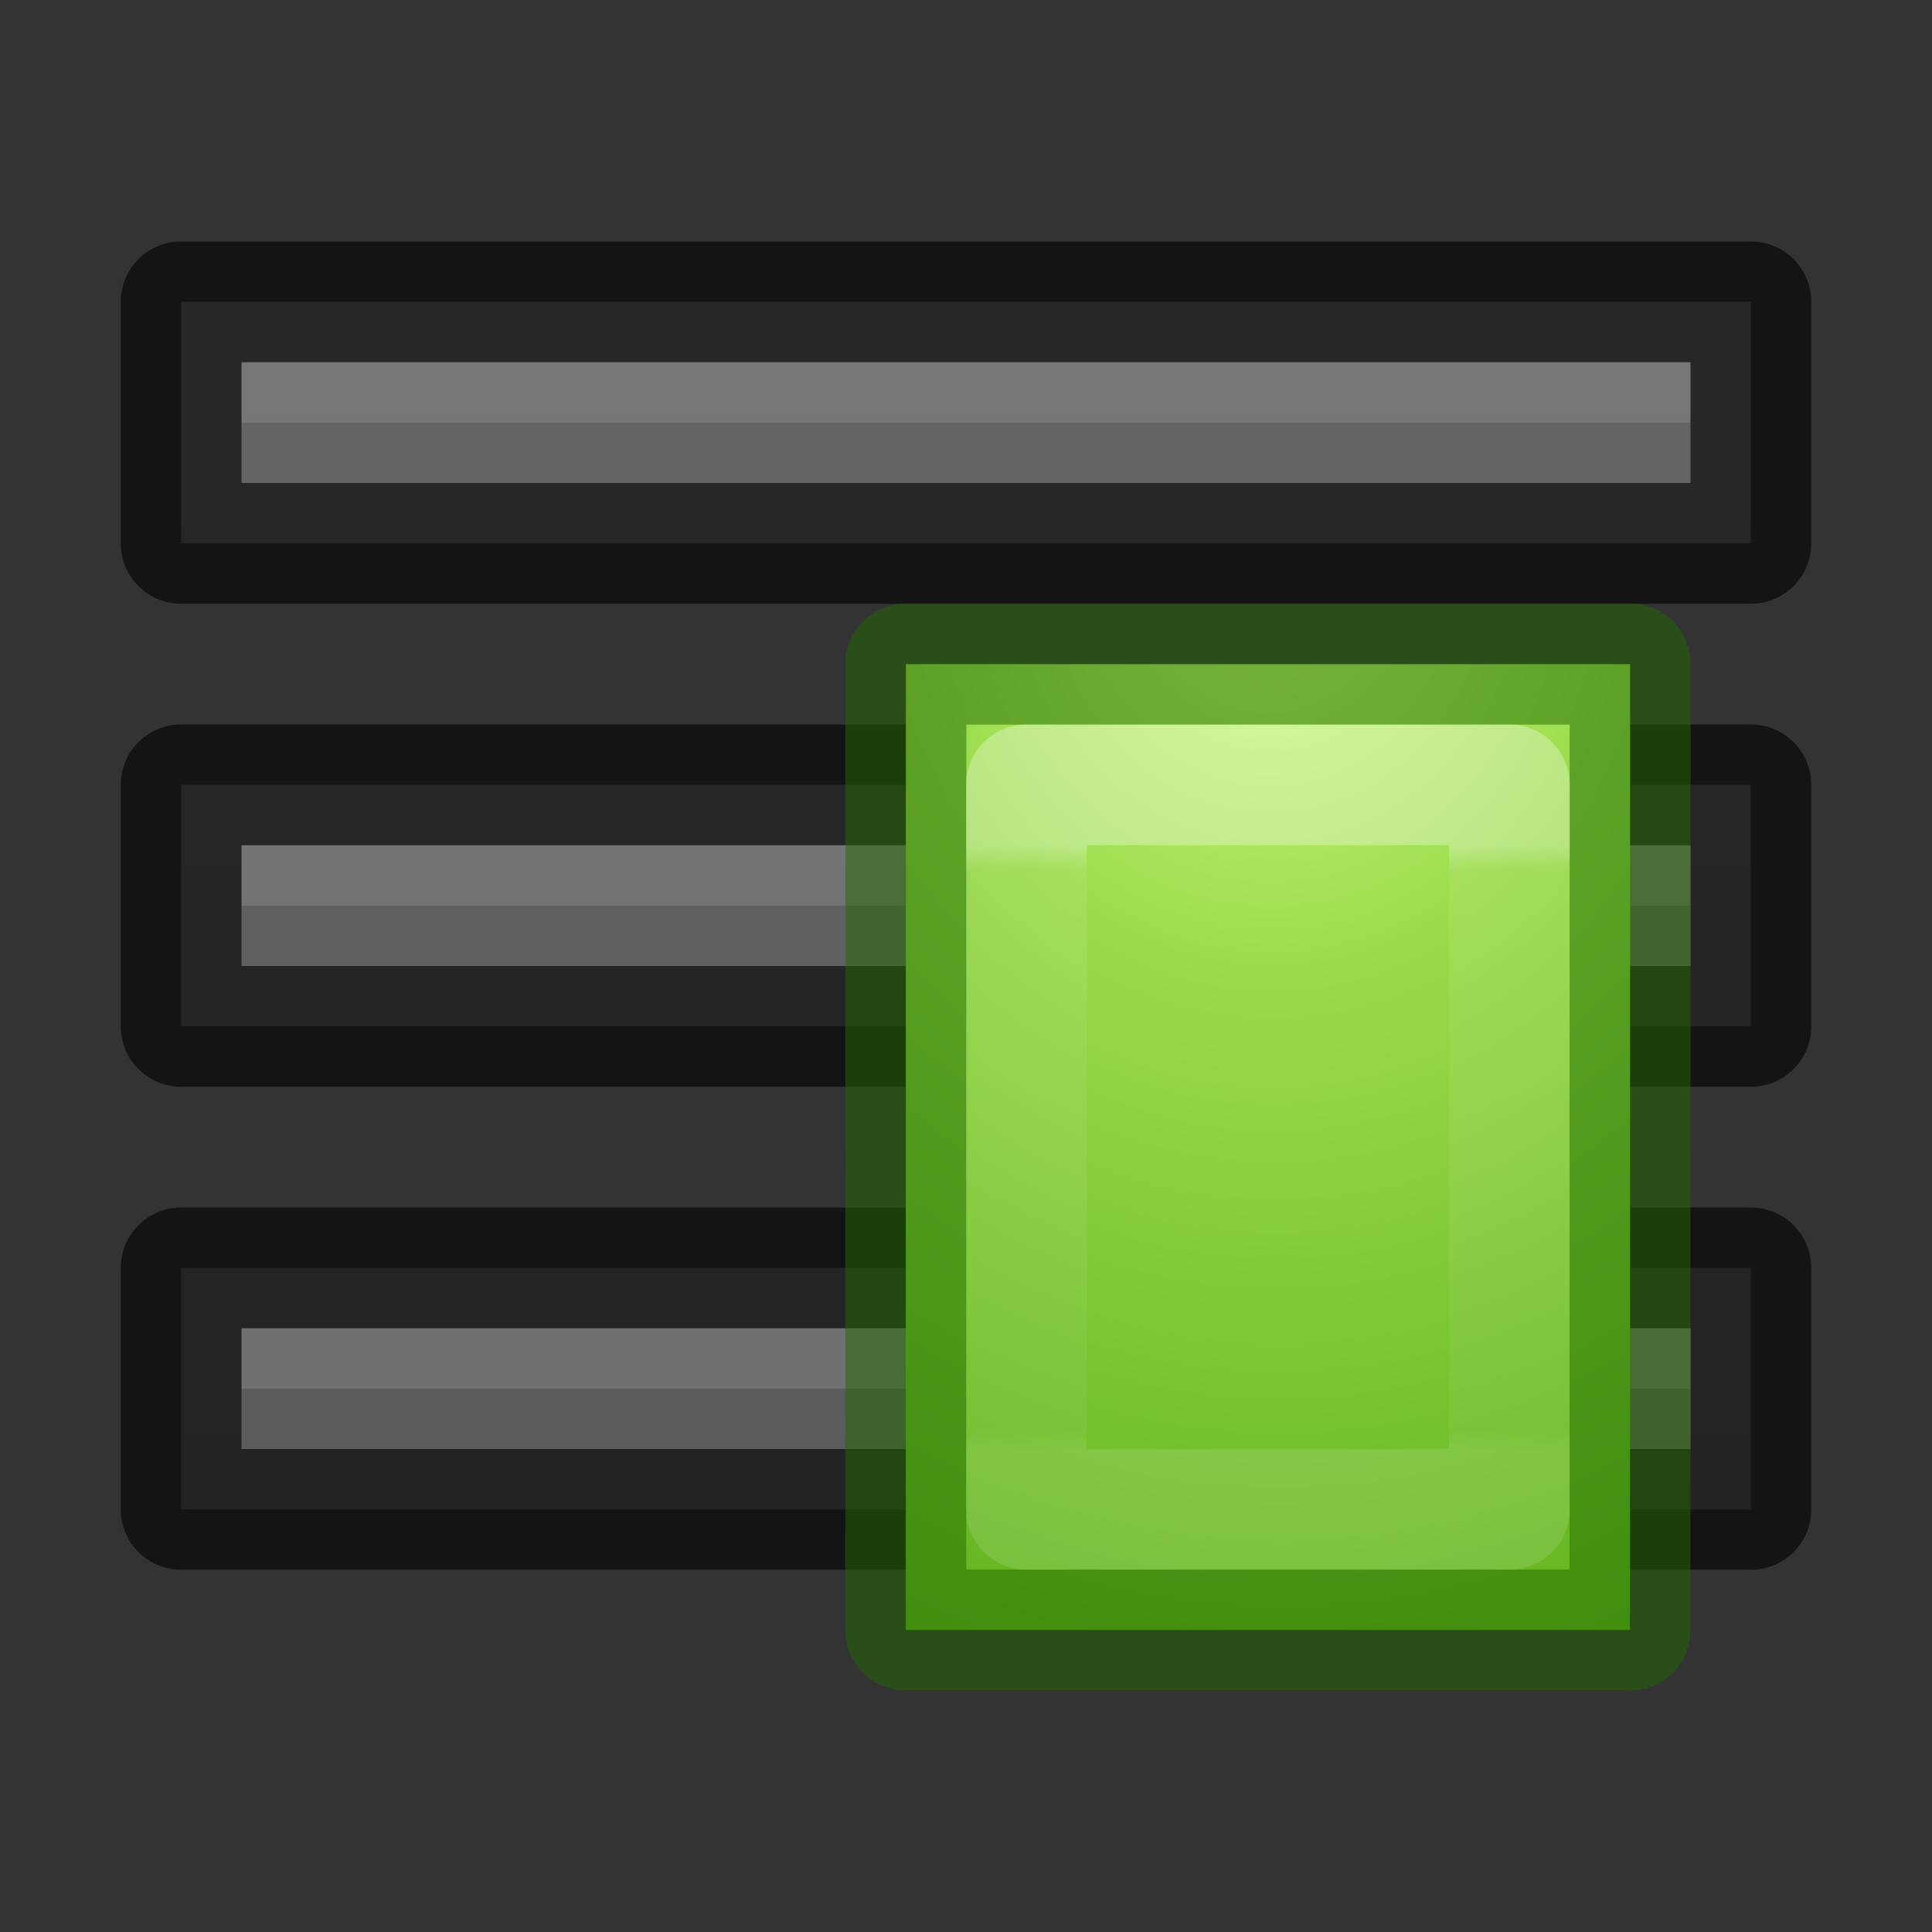
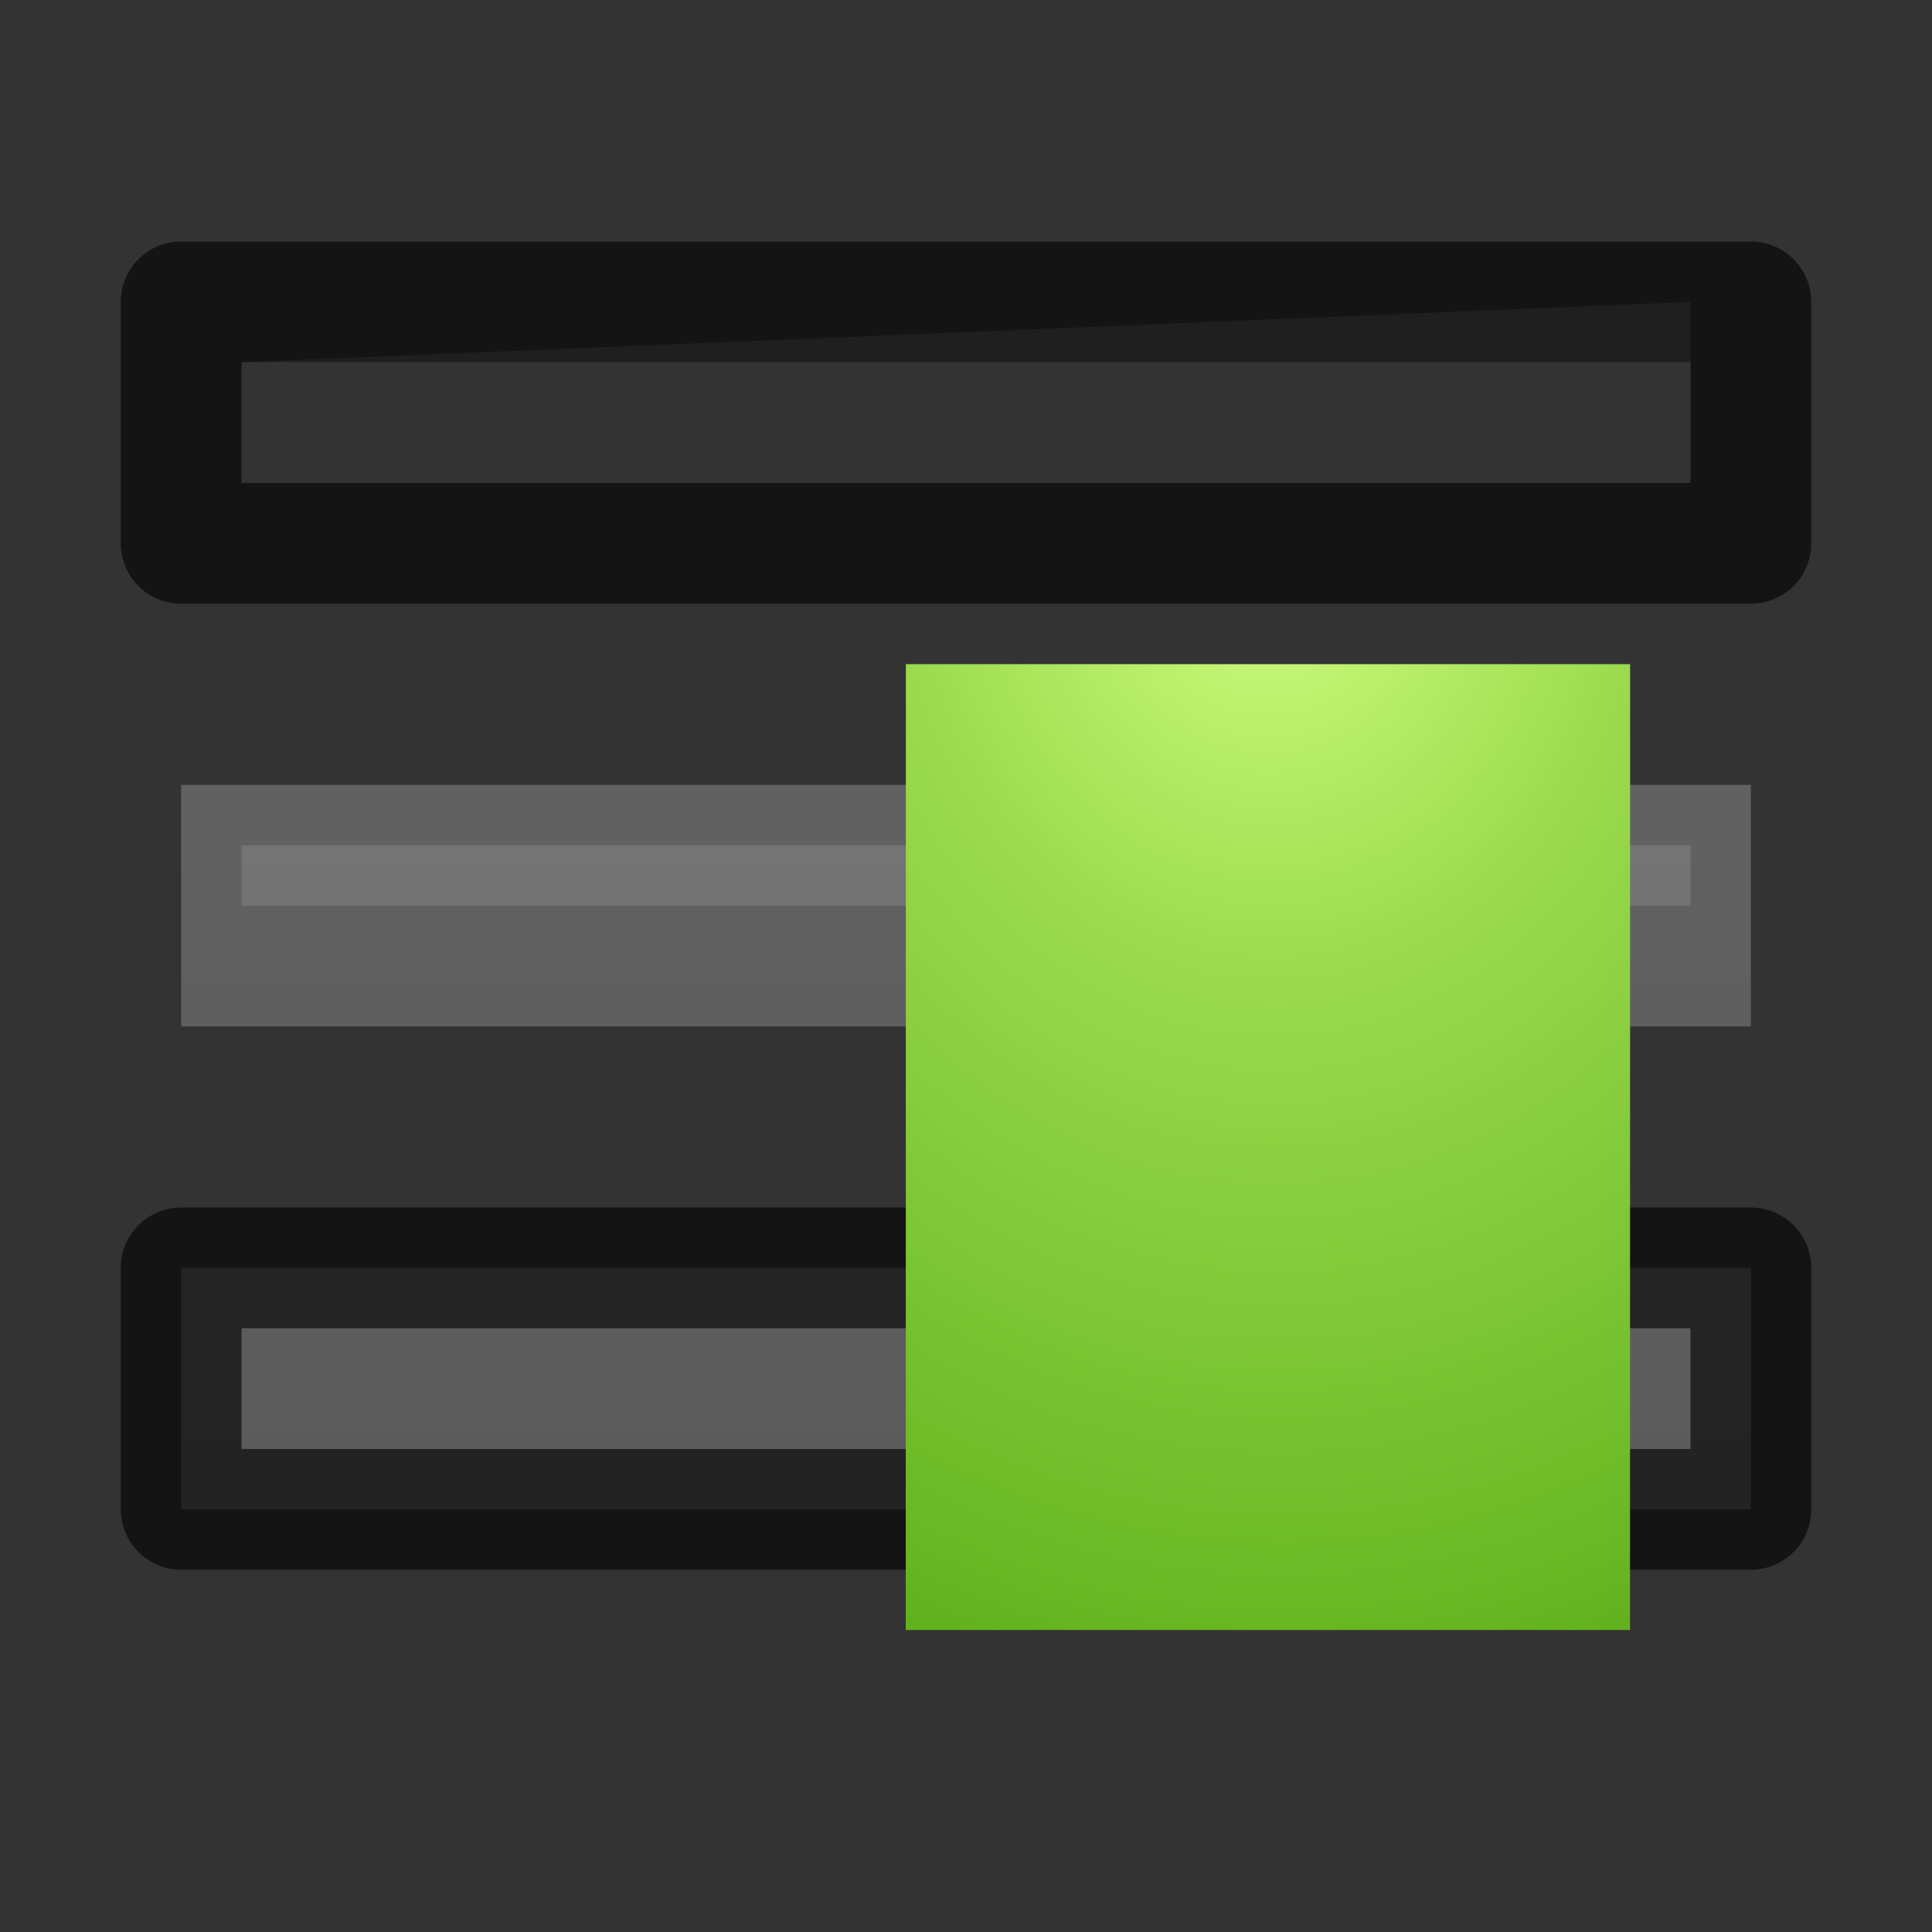
<svg xmlns="http://www.w3.org/2000/svg" height="16" width="16">
  <rect width="100%" height="100%" fill="#333333" stroke="none" />
  <linearGradient id="a" gradientUnits="userSpaceOnUse" x1="9" x2="9" y1="18" y2="2">
    <stop offset="0" stop-color="#555" />
    <stop offset="1" stop-color="#666" />
  </linearGradient>
  <radialGradient id="b" cx="10.5" cy="13" gradientTransform="matrix(.196 4.5 -3.834 .167 58.286 -34.912)" gradientUnits="userSpaceOnUse" r="3">
    <stop offset="0" stop-color="#d1ff82" />
    <stop offset=".262" stop-color="#9bdb4d" />
    <stop offset=".661" stop-color="#68b723" />
    <stop offset="1" stop-color="#3a9104" />
  </radialGradient>
  <linearGradient id="c" gradientTransform="matrix(.757 0 0 .541 4.697 13.815)" gradientUnits="userSpaceOnUse" x1="8.328" x2="8.328" y1="5.893" y2="15.143">
    <stop offset="0" stop-color="#fff" />
    <stop offset=".042" stop-color="#fff" stop-opacity=".235" />
    <stop offset=".964" stop-color="#fff" stop-opacity=".157" />
    <stop offset="1" stop-color="#fff" stop-opacity=".392" />
  </linearGradient>
  <g stroke-linejoin="round">
    <path d="m2 6.5h-.5v.5 1 .5h.5 12 .5v-.5-1-.5h-.5z" fill="url(#a)" />
    <path d="m14 7v.5zm-12 0v.5h12v-.5zm12 0v.5z" fill="#bebebe" opacity=".2" />
-     <path d="m2 6.5h-.5v.5 1 .5h.5 12 .5v-.5-1-.5h-.5z" fill="none" opacity=".61" stroke="#000" />
-     <path d="m2 2.5h-.5v.5 1 .5h.5 12 .5v-.5-1-.5h-.5z" fill="url(#a)" />
-     <path d="m14 3v.5zm-12 0v.5h12v-.5zm12 0v.5z" fill="#bebebe" opacity=".2" />
+     <path d="m14 3v.5zm-12 0h12v-.5zm12 0v.5z" fill="#bebebe" opacity=".2" />
    <path d="m2 2.5h-.5v.5 1 .5h.5 12 .5v-.5-1-.5h-.5z" fill="none" opacity=".61" stroke="#000" />
    <path d="m2 10.5h-.5v.5 1 .5h.5 12 .5v-.5-1-.5h-.5z" fill="url(#a)" />
-     <path d="m7 11v.5zm-5 0v.5h5v-.5zm5 0v.5h7v-.5z" fill="#bebebe" opacity=".2" />
    <path d="m2 10.5h-.5v.5 1 .5h.5 12 .5v-.5-1-.5h-.5z" fill="none" opacity=".61" stroke="#000" />
    <g transform="translate(0 -10)">
      <path d="m7.502 15.5h5.998l-.001 7.999h-5.998z" fill="url(#b)" />
      <g fill="none">
-         <path d="m7.502 15.5h5.998l-.001 7.999h-5.998z" opacity=".5" stroke="#206b00" stroke-width="1.002" />
-         <path d="m8.5 16.5h4v6h-4z" opacity=".3" stroke="url(#c)" stroke-linecap="round" stroke-linejoin="round" />
-       </g>
+         </g>
    </g>
  </g>
</svg>